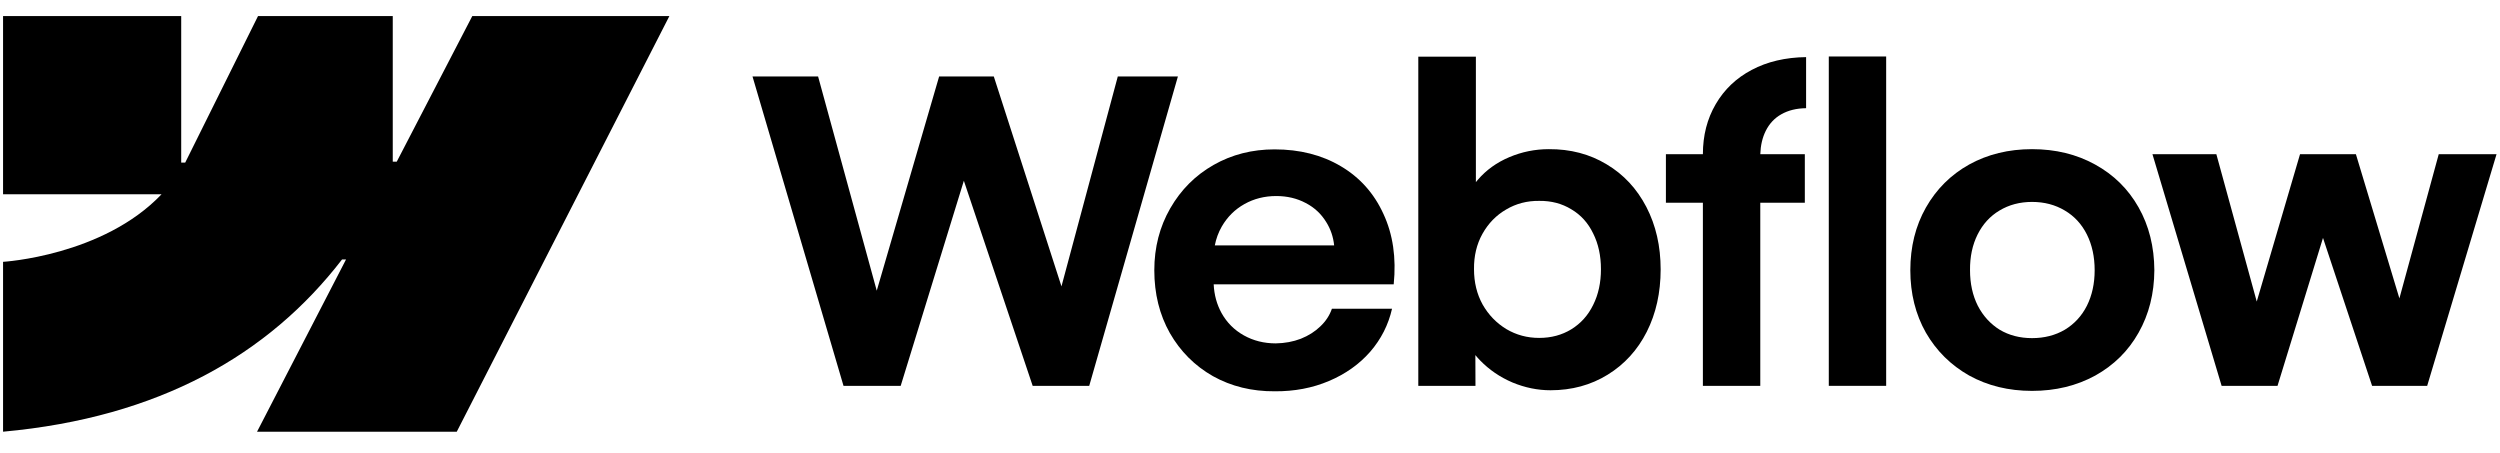
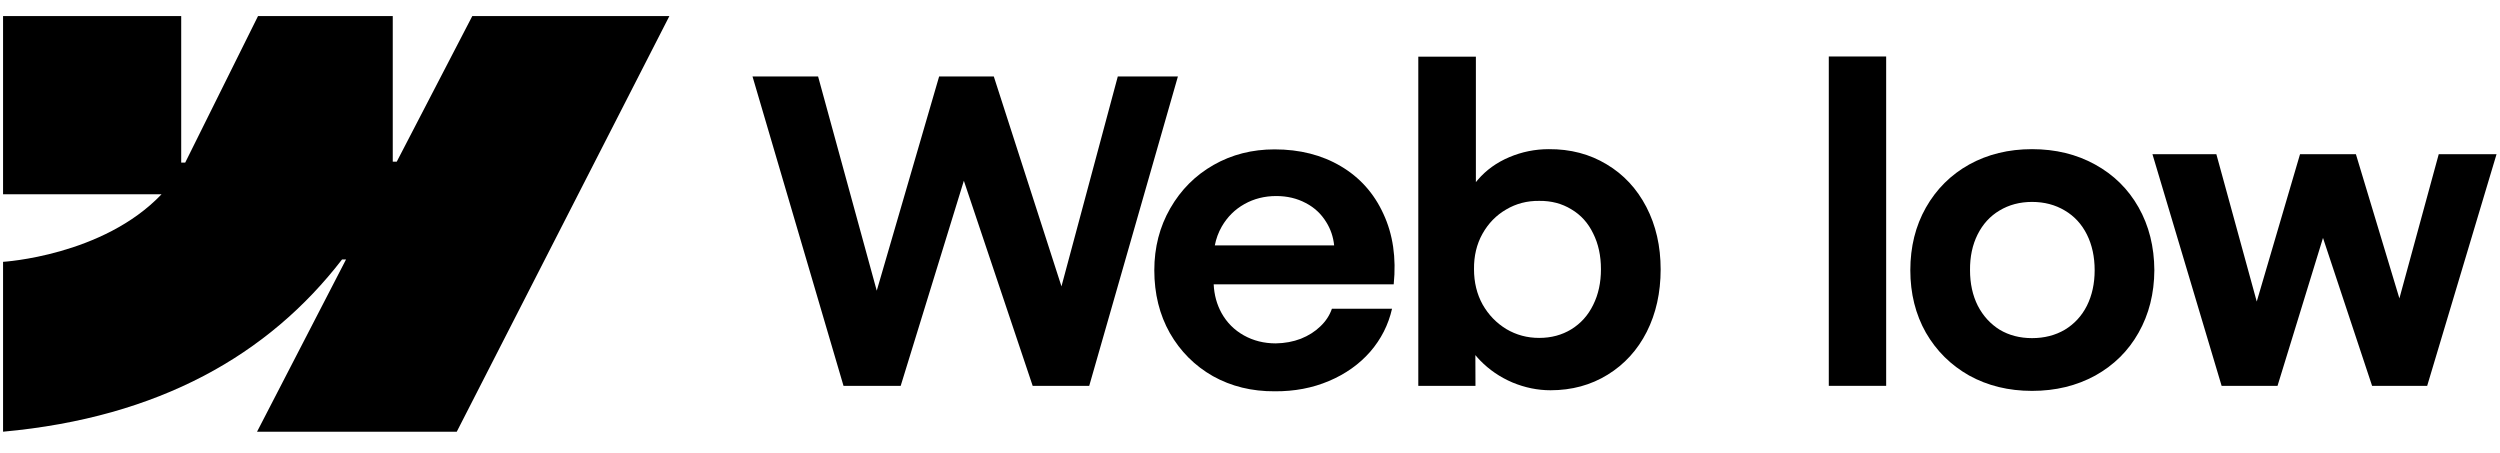
<svg xmlns="http://www.w3.org/2000/svg" width="116" height="21" viewBox="0 0 116 21" fill="none">
  <path fill-rule="evenodd" clip-rule="evenodd" d="M31.059 0.746L21.194 20.031H11.927L16.056 12.039H15.871C12.465 16.46 7.383 19.371 0.142 20.031V12.149C0.142 12.149 4.774 11.876 7.497 9.013H0.142V0.746H8.408V7.545L8.594 7.544L11.972 0.746H18.224V7.502L18.409 7.502L21.914 0.746H31.059Z" fill="black" />
  <path d="M84.856 17.903H87.518V2.621H84.856V17.903Z" fill="black" />
  <path fill-rule="evenodd" clip-rule="evenodd" d="M70.178 17.747C70.757 17.987 71.345 18.108 71.944 18.108C72.932 18.108 73.816 17.867 74.596 17.386C75.376 16.905 75.981 16.242 76.41 15.396C76.839 14.545 77.054 13.579 77.054 12.5C77.054 11.421 76.833 10.455 76.391 9.603C75.948 8.752 75.334 8.092 74.547 7.624C73.761 7.149 72.867 6.915 71.865 6.921C71.228 6.921 70.617 7.045 70.032 7.292C69.447 7.539 68.959 7.89 68.569 8.345C68.539 8.38 68.51 8.415 68.481 8.45V2.63H65.809V17.903H68.462L68.457 16.476C68.525 16.56 68.599 16.642 68.677 16.723C69.099 17.158 69.6 17.5 70.178 17.747ZM72.909 15.279C72.473 15.546 71.976 15.679 71.417 15.679C70.864 15.679 70.357 15.543 69.895 15.27C69.434 14.99 69.067 14.61 68.793 14.129C68.527 13.647 68.394 13.101 68.394 12.49C68.387 11.879 68.517 11.333 68.784 10.852C69.057 10.364 69.424 9.987 69.886 9.72C70.347 9.447 70.858 9.314 71.417 9.321C71.976 9.314 72.473 9.444 72.909 9.711C73.351 9.971 73.689 10.345 73.923 10.832C74.164 11.313 74.284 11.866 74.284 12.49C74.284 13.114 74.164 13.667 73.923 14.148C73.689 14.629 73.351 15.006 72.909 15.279Z" fill="black" />
  <path d="M34.916 3.547H37.959L40.681 13.488L43.576 3.547H46.112L49.252 13.288L51.866 3.547H54.655L50.54 17.903H47.916L44.723 8.387L41.792 17.903H39.139L34.916 3.547Z" fill="black" />
  <path fill-rule="evenodd" clip-rule="evenodd" d="M59.149 18.156C58.089 18.163 57.133 17.929 56.281 17.454C55.436 16.973 54.77 16.306 54.282 15.455C53.801 14.603 53.56 13.631 53.56 12.539C53.56 11.479 53.808 10.52 54.302 9.662C54.796 8.804 55.465 8.134 56.311 7.653C57.156 7.172 58.099 6.931 59.139 6.931C60.309 6.931 61.333 7.191 62.211 7.711C63.095 8.232 63.755 8.969 64.191 9.925C64.633 10.874 64.792 11.963 64.668 13.192H56.315C56.338 13.682 56.46 14.127 56.681 14.528C56.928 14.97 57.273 15.315 57.715 15.562C58.157 15.809 58.651 15.933 59.197 15.933C59.614 15.926 60 15.855 60.358 15.718C60.716 15.575 61.018 15.383 61.265 15.143C61.519 14.902 61.697 14.629 61.801 14.324H64.591C64.421 15.071 64.083 15.738 63.576 16.323C63.069 16.901 62.432 17.353 61.665 17.678C60.898 18.003 60.059 18.163 59.149 18.156ZM56.691 10.51C56.535 10.782 56.427 11.075 56.367 11.388H61.905C61.864 10.992 61.742 10.631 61.538 10.306C61.304 9.922 60.985 9.626 60.582 9.418C60.179 9.204 59.724 9.096 59.217 9.096C58.677 9.096 58.186 9.22 57.744 9.467C57.302 9.714 56.951 10.062 56.691 10.51Z" fill="black" />
-   <path d="M79.014 7.156C79.014 6.284 79.213 5.511 79.609 4.834C80.006 4.152 80.562 3.622 81.277 3.245C81.999 2.861 82.841 2.663 83.803 2.65V5.02C83.354 5.026 82.971 5.121 82.652 5.303C82.34 5.478 82.099 5.735 81.93 6.073C81.775 6.384 81.691 6.745 81.678 7.156H83.744V9.408H81.677V17.903H79.014V9.408H77.298V7.156H79.014Z" fill="black" />
  <path fill-rule="evenodd" clip-rule="evenodd" d="M94.286 18.137C93.2 18.137 92.228 17.899 91.37 17.425C90.519 16.944 89.849 16.28 89.361 15.435C88.88 14.584 88.639 13.618 88.639 12.539C88.639 11.453 88.88 10.484 89.361 9.633C89.849 8.774 90.519 8.108 91.37 7.633C92.228 7.159 93.2 6.921 94.286 6.921C95.378 6.921 96.354 7.159 97.212 7.633C98.077 8.108 98.75 8.771 99.231 9.623C99.712 10.475 99.956 11.447 99.962 12.539C99.956 13.618 99.712 14.584 99.231 15.435C98.756 16.28 98.086 16.944 97.222 17.425C96.357 17.899 95.378 18.137 94.286 18.137ZM94.286 15.689C94.858 15.689 95.365 15.559 95.808 15.299C96.25 15.032 96.591 14.662 96.832 14.187C97.072 13.706 97.192 13.156 97.192 12.539C97.192 11.915 97.072 11.362 96.832 10.881C96.591 10.4 96.25 10.029 95.808 9.769C95.365 9.503 94.858 9.369 94.286 9.369C93.721 9.369 93.217 9.503 92.775 9.769C92.339 10.029 92.001 10.4 91.76 10.881C91.52 11.362 91.403 11.915 91.409 12.539C91.409 13.156 91.529 13.706 91.77 14.187C92.017 14.662 92.355 15.032 92.784 15.299C93.22 15.559 93.721 15.689 94.286 15.689Z" fill="black" />
  <path d="M102.839 7.156H99.874L103.083 17.903H105.677L107.787 11.039L110.065 17.903H112.621L115.839 7.156H113.157L111.332 13.845L109.314 7.156H106.721L104.713 13.992L102.839 7.156Z" fill="black" />
</svg>